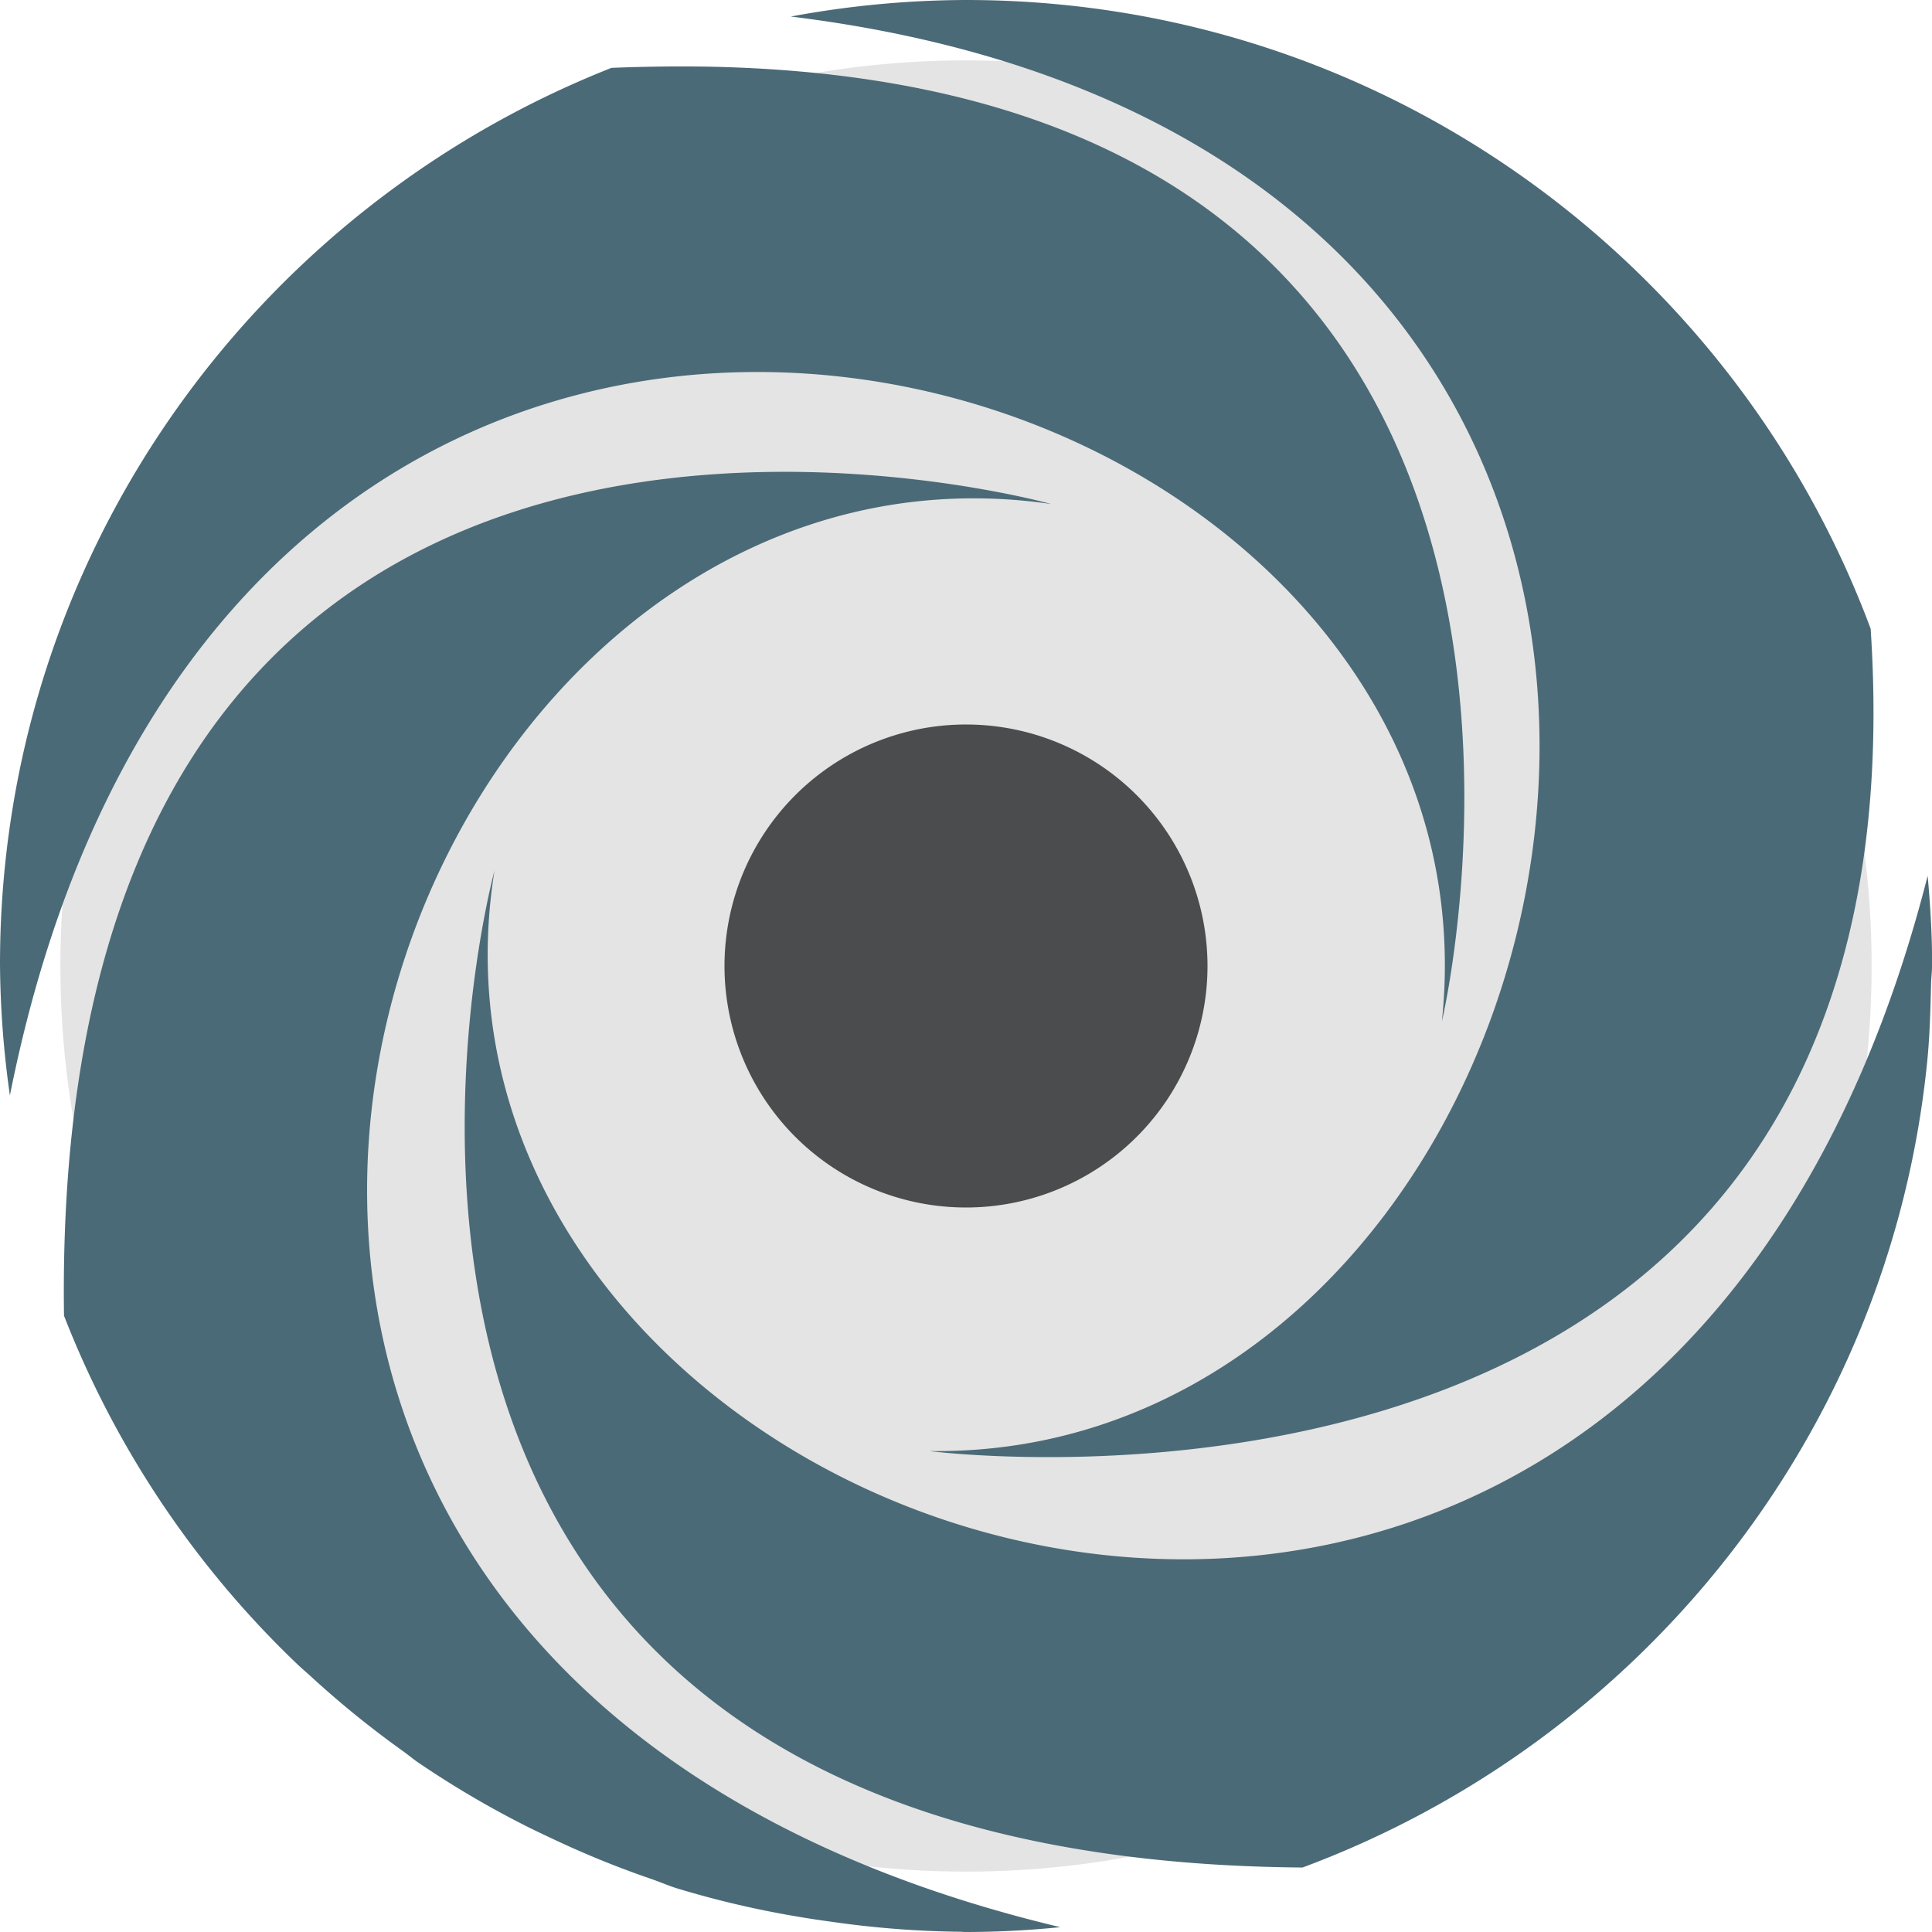
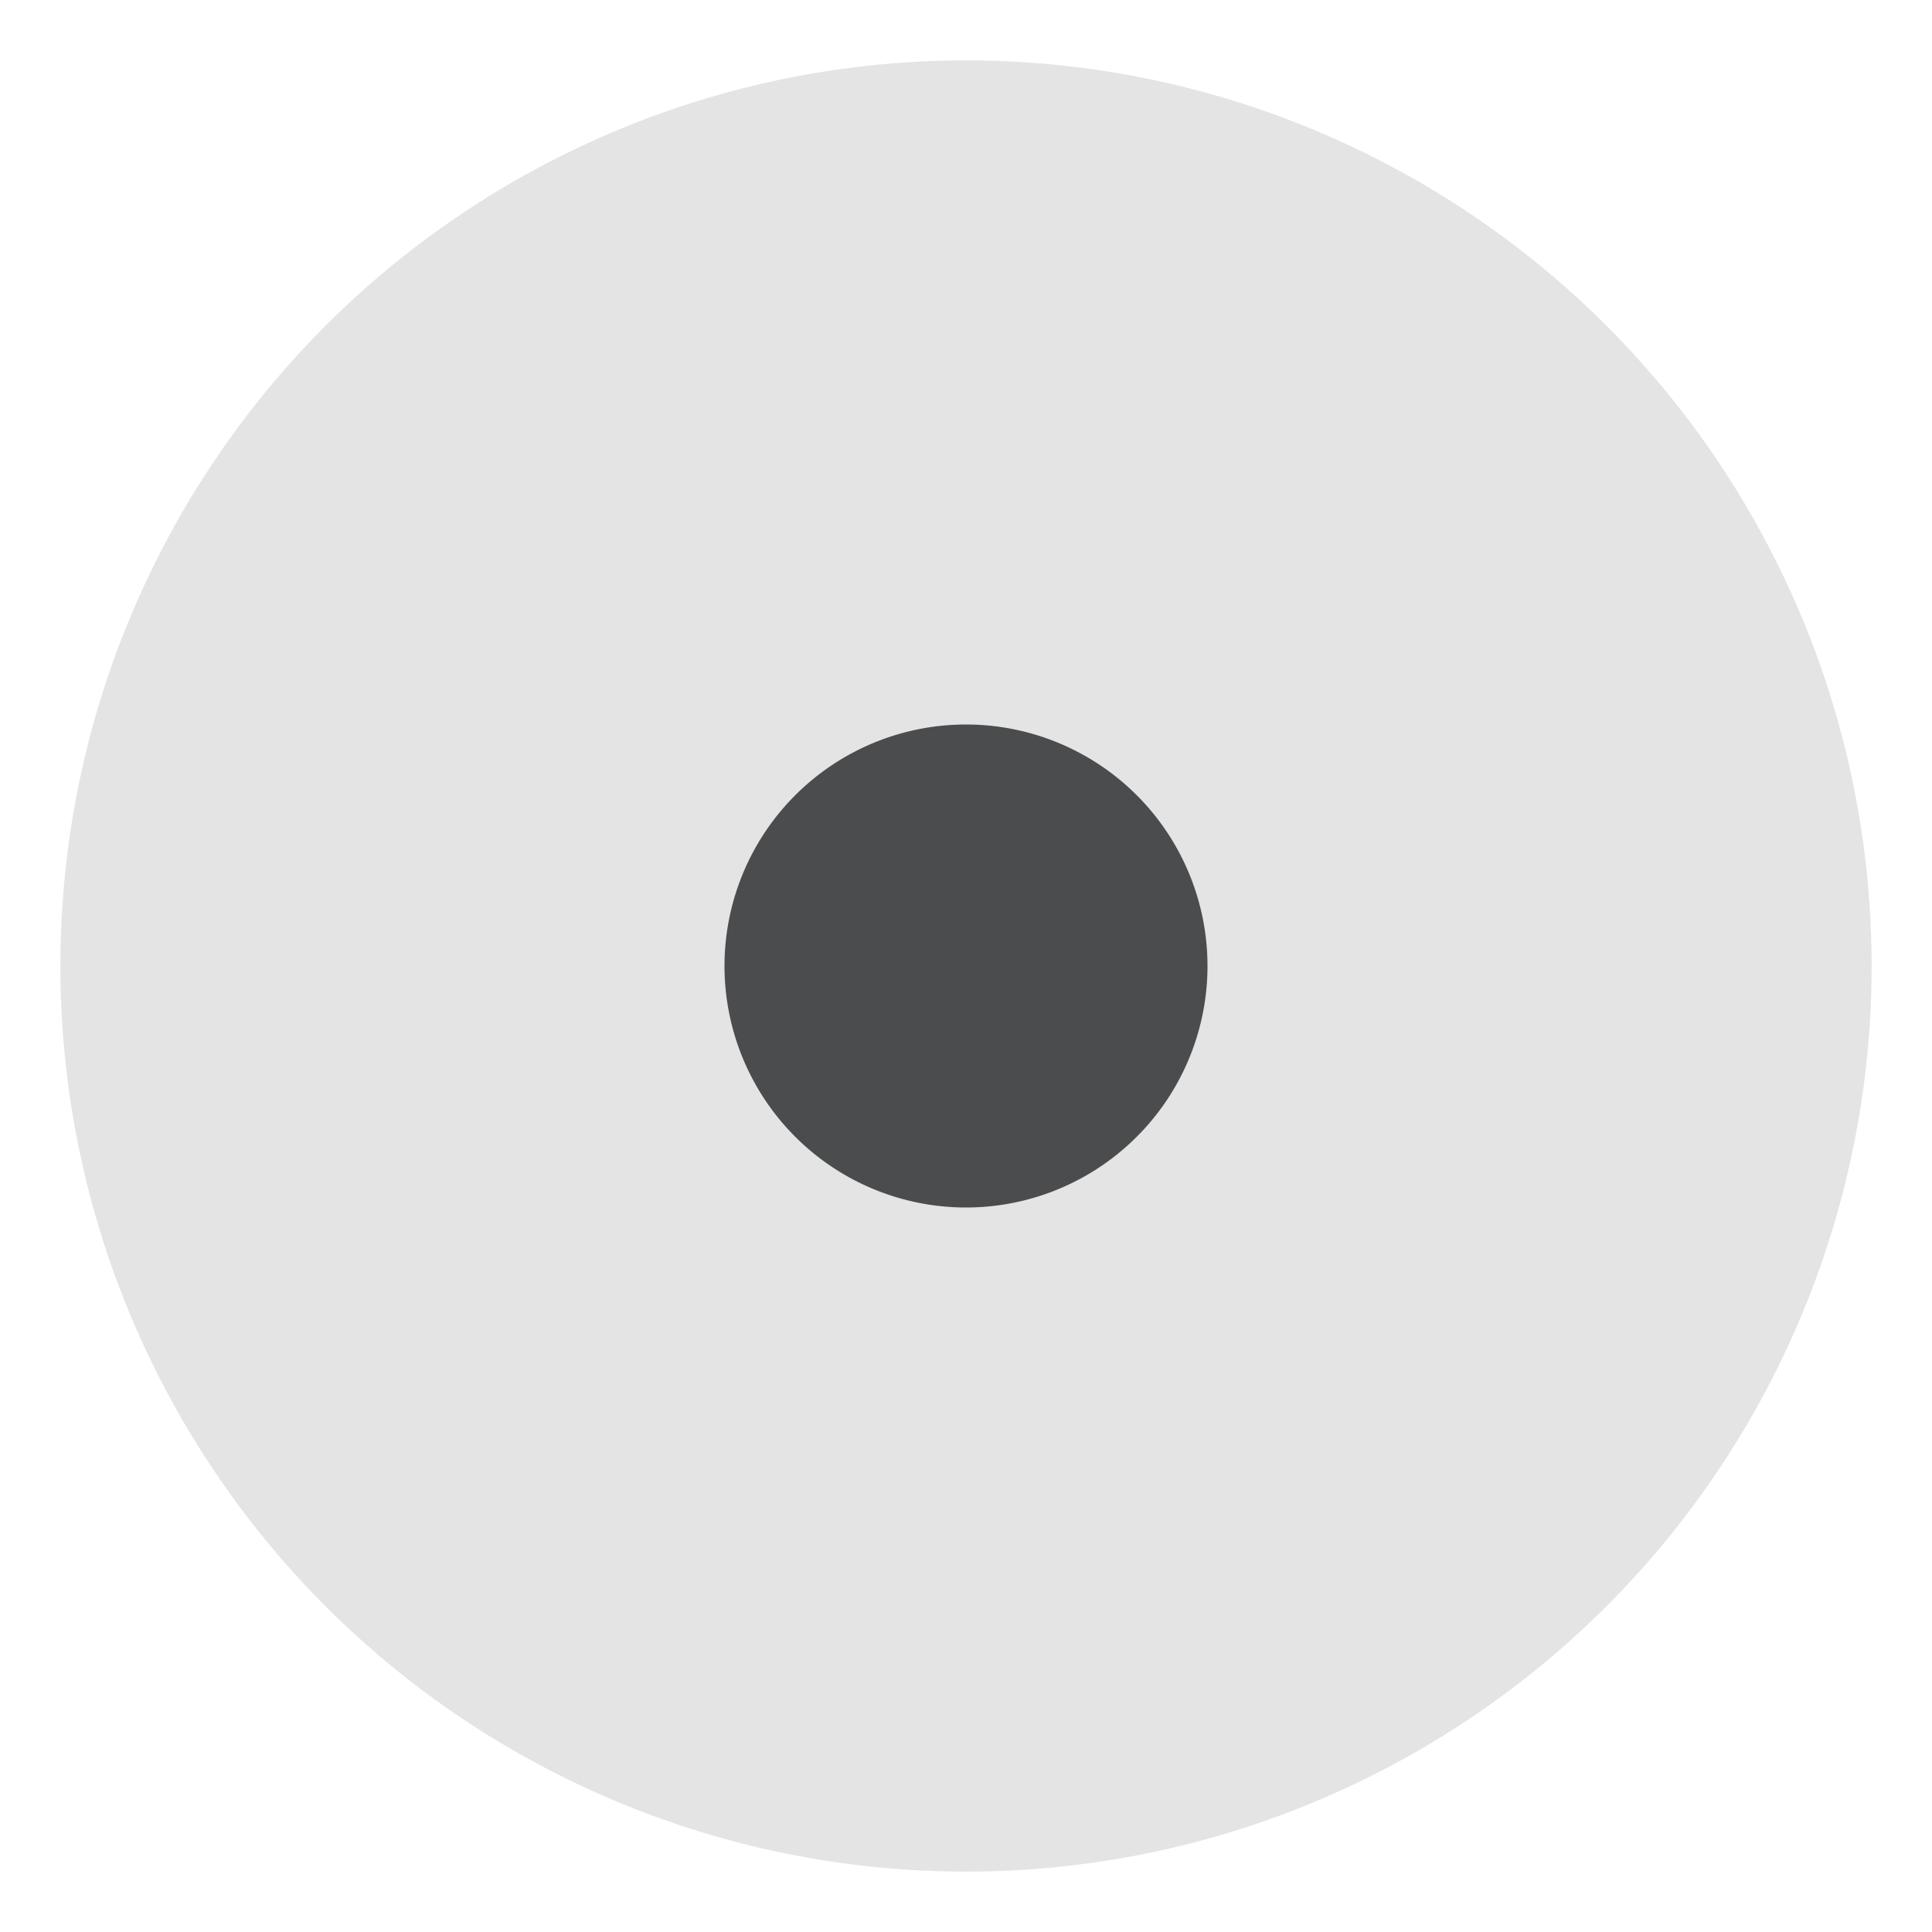
<svg xmlns="http://www.w3.org/2000/svg" width="16" height="16" version="1.1">
  <circle style="fill:#e4e4e4" cx="8" cy="8" r="7.5" />
-   <path style="fill:#56676e" d="M 15.963,7.253 C 15.985,7.495 16,7.739 16,7.987 v 0 C 16,7.739 15.985,7.495 15.963,7.253 Z" />
-   <path style="fill:#4b6a77" d="M 8,-7.2e-6 A 8.03,8.016 0 0 0 6.549,0.137 C 15.817,1.273 13.408,12.098 7.696,12.017 c 0,0 8.317,1.083 7.796,-6.81 C 14.36,2.169 11.438,-7.2e-6 8,-7.2e-6 Z M 5.862,0.552 C 5.606,0.548 5.34,0.551 5.064,0.562 2.099,1.732 0,4.611 0,7.986 a 8.045,8.031 0 0 0 0.082,1.086 c 1.861,-9.353 12.462,-6.324 11.859,-0.613 0,0 1.844,-7.758 -6.08,-7.907 z M 6.784,3.912 C 4.34,3.835 0.443,4.683 0.53,10.896 a 8.023,8.009 0 0 0 1.934,2.888 c 0.036,0.034 0.073,0.065 0.109,0.098 A 8.028,8.014 0 0 0 3.333,14.499 c 0.041,0.029 0.08,0.062 0.121,0.091 a 7.967,7.953 0 0 0 0.876,0.519 c 0.088,0.045 0.178,0.087 0.267,0.129 a 7.917,7.903 0 0 0 0.8,0.324 c 0.067,0.023 0.131,0.051 0.198,0.073 a 7.93,7.917 0 0 0 0.996,0.235 c 0.102,0.018 0.205,0.033 0.308,0.047 a 8.025,8.011 0 0 0 1.054,0.081 c 0.014,0 0.026,0.002 0.04,0.002 0.266,0 0.529,-0.014 0.788,-0.04 C -0.534,13.742 3.007,3.345 8.705,4.174 c 0,0 -0.811,-0.227 -1.922,-0.262 z M 4.095,7.211 c 0,0 -2.225,8.183 6.692,8.255 2.798,-1.04 4.859,-3.589 5.172,-6.662 0.022,-0.213 0.028,-0.43 0.033,-0.647 8.8e-4,-0.057 0.009,-0.113 0.009,-0.17 0,-0.247 -0.015,-0.492 -0.037,-0.734 C 13.607,16.511 3.185,12.885 4.095,7.211 Z" />
  <path style="fill:#4b4c4d" d="m 10,8 a 2,2 0 1 1 -1.999,-2 2,2 0 0 1 1.999,2 z" />
</svg>